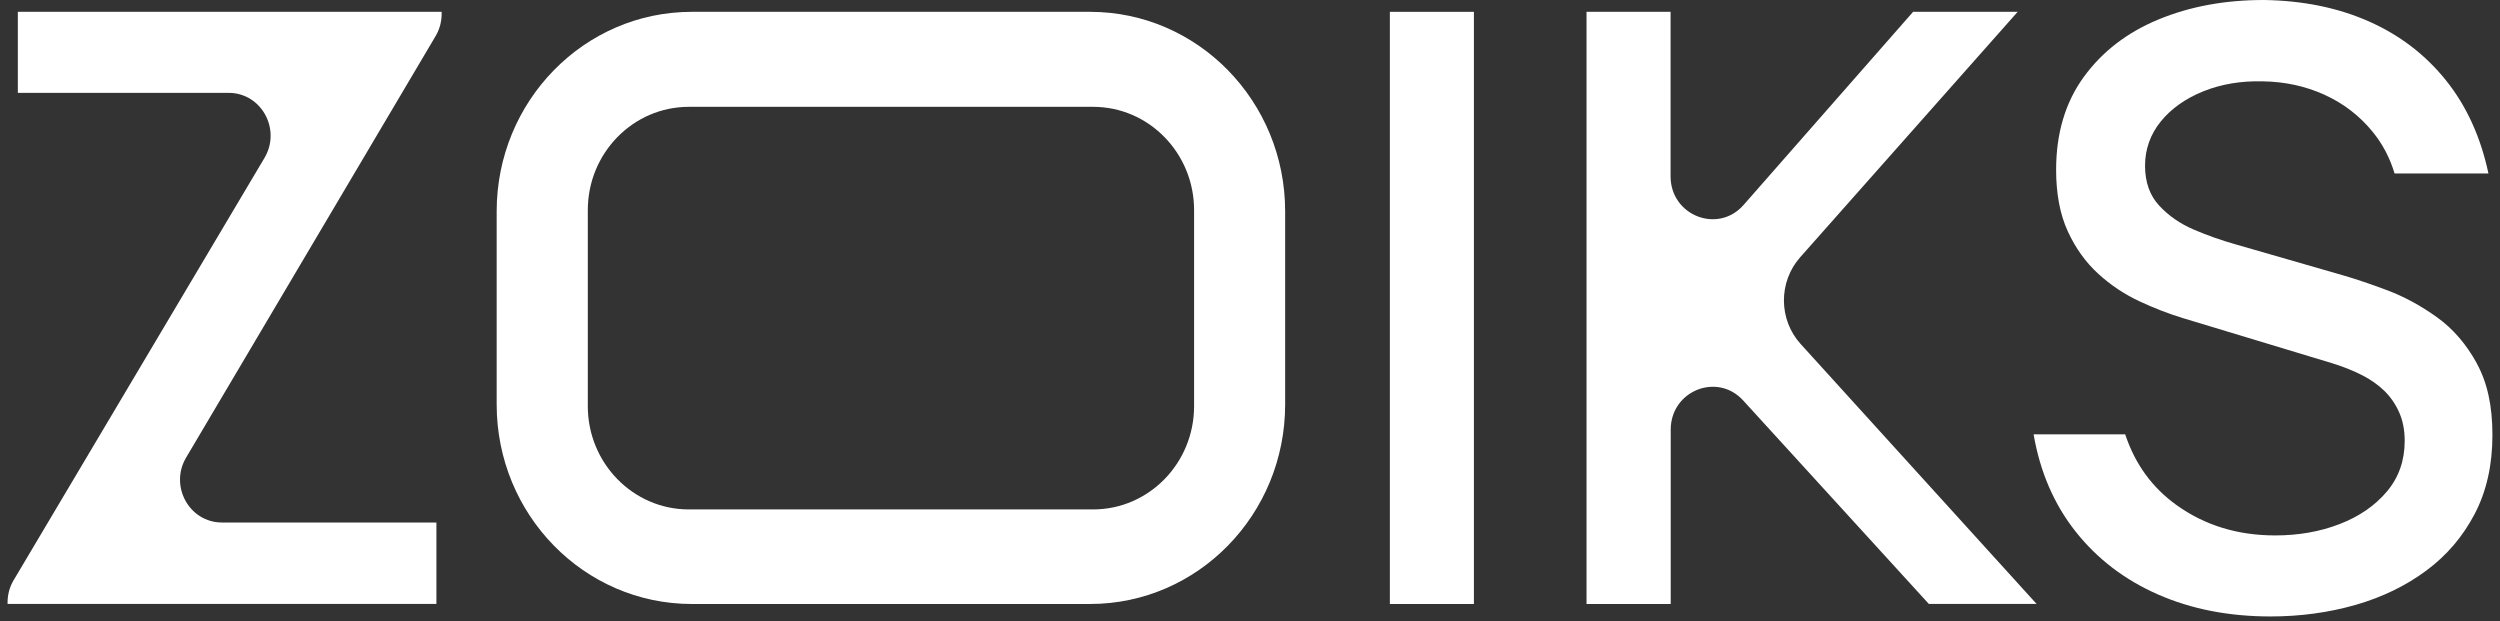
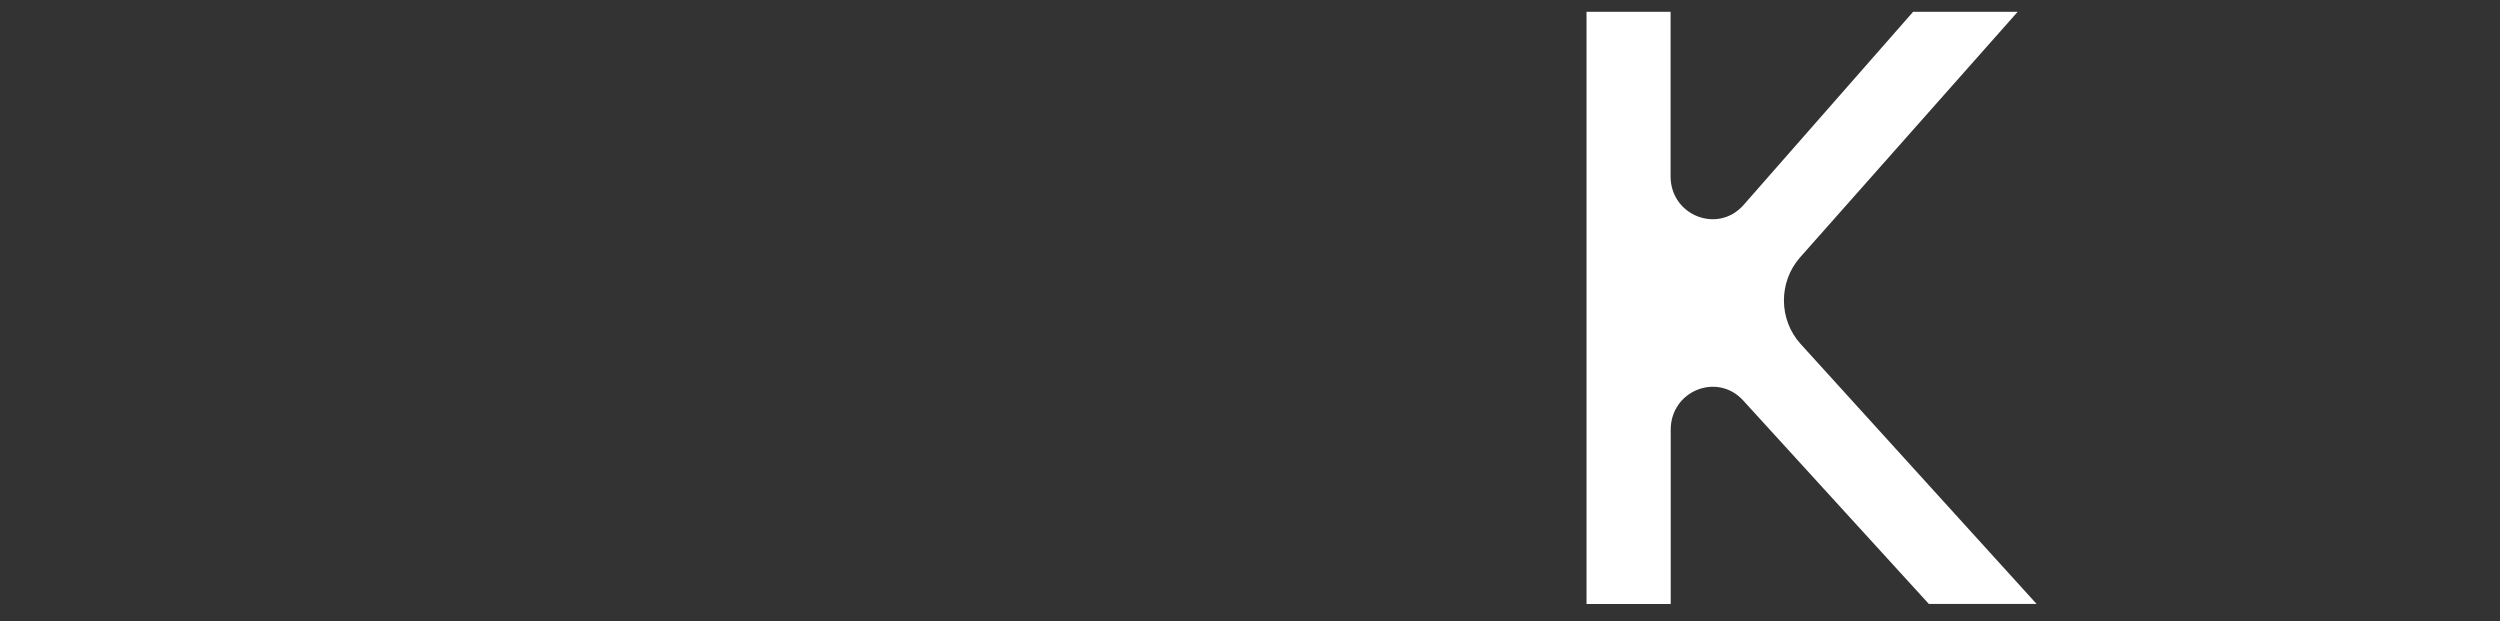
<svg xmlns="http://www.w3.org/2000/svg" width="165" height="41" viewBox="0 0 165 41" fill="none">
  <rect x="0" y="0" width="165" height="41" fill="#333333" stroke="none" />
-   <path d="M0.5 39.863V39.758C0.5 39.24 0.636 38.731 0.9 38.293L17.457 10.421C18.573 8.537 17.252 6.129 15.093 6.129H1.177V0.781H29.149V0.916C29.149 1.429 29.013 1.938 28.75 2.381L12.285 30.198C11.169 32.082 12.495 34.485 14.649 34.485H28.803V39.858H0.5V39.863Z" fill="white" />
-   <path d="M91.731 39.863V0.781H97.278V39.863H91.731Z" fill="white" />
  <path d="M104.711 39.863V0.781H110.258V11.637C110.258 14.229 113.387 15.455 115.078 13.526L126.264 0.781H133.165L118.811 16.98C117.369 18.61 117.383 21.097 118.846 22.707L134.413 39.858H127.302L115.049 26.43C113.338 24.556 110.267 25.792 110.267 28.359V39.863H104.721H104.711Z" fill="white" />
-   <path d="M72.148 7.051C75.823 7.051 78.81 10.107 78.81 13.865V26.809C78.81 30.567 75.823 33.622 72.148 33.622H45.458C41.782 33.622 38.795 30.567 38.795 26.809V13.865C38.795 10.107 41.782 7.051 45.458 7.051H72.148ZM71.943 0.781H45.657C38.546 0.781 32.78 6.678 32.78 13.95V26.694C32.78 33.966 38.546 39.863 45.657 39.863H71.943C79.054 39.863 84.82 33.966 84.82 26.694V13.95C84.82 6.678 79.054 0.781 71.943 0.781Z" fill="white" />
-   <path d="M163.467 23.974C162.775 22.718 161.907 21.706 160.854 20.949C159.801 20.191 158.714 19.598 157.589 19.169C156.463 18.746 155.459 18.407 154.576 18.153L147.519 16.119C146.617 15.865 145.711 15.546 144.799 15.157C143.888 14.768 143.123 14.24 142.504 13.567C141.885 12.899 141.573 12.022 141.573 10.935C141.573 9.849 141.924 8.857 142.621 8.005C143.318 7.152 144.258 6.494 145.433 6.021C146.607 5.552 147.904 5.333 149.322 5.368C150.789 5.388 152.154 5.682 153.407 6.25C154.659 6.818 155.727 7.636 156.589 8.692C157.247 9.495 157.73 10.412 158.042 11.449H164.237C163.725 9.041 162.789 6.993 161.434 5.303C160.079 3.614 158.383 2.313 156.341 1.411C154.299 0.508 151.983 0.035 149.4 0C146.837 0 144.517 0.429 142.445 1.291C140.374 2.148 138.736 3.419 137.522 5.089C136.309 6.764 135.704 8.802 135.704 11.21C135.704 12.8 135.963 14.155 136.474 15.267C136.986 16.378 137.654 17.31 138.478 18.063C139.301 18.816 140.208 19.419 141.197 19.882C142.187 20.346 143.162 20.719 144.117 21.009L153.909 23.969C154.615 24.189 155.269 24.443 155.858 24.742C156.453 25.041 156.955 25.395 157.369 25.798C157.784 26.207 158.11 26.681 158.349 27.224C158.588 27.767 158.71 28.39 158.71 29.098C158.71 30.399 158.315 31.52 157.53 32.447C156.741 33.379 155.702 34.092 154.411 34.59C153.119 35.089 151.706 35.338 150.166 35.338C147.69 35.338 145.521 34.675 143.664 33.344C142.045 32.188 140.91 30.623 140.262 28.664H134.218C134.642 31.142 135.568 33.285 136.991 35.084C138.414 36.883 140.227 38.269 142.43 39.236C144.634 40.203 147.105 40.686 149.849 40.686C151.813 40.686 153.68 40.432 155.449 39.929C157.218 39.42 158.778 38.668 160.133 37.661C161.488 36.659 162.55 35.408 163.33 33.918C164.11 32.427 164.5 30.693 164.5 28.719C164.5 26.745 164.154 25.24 163.467 23.984V23.974Z" fill="white" />
</svg>